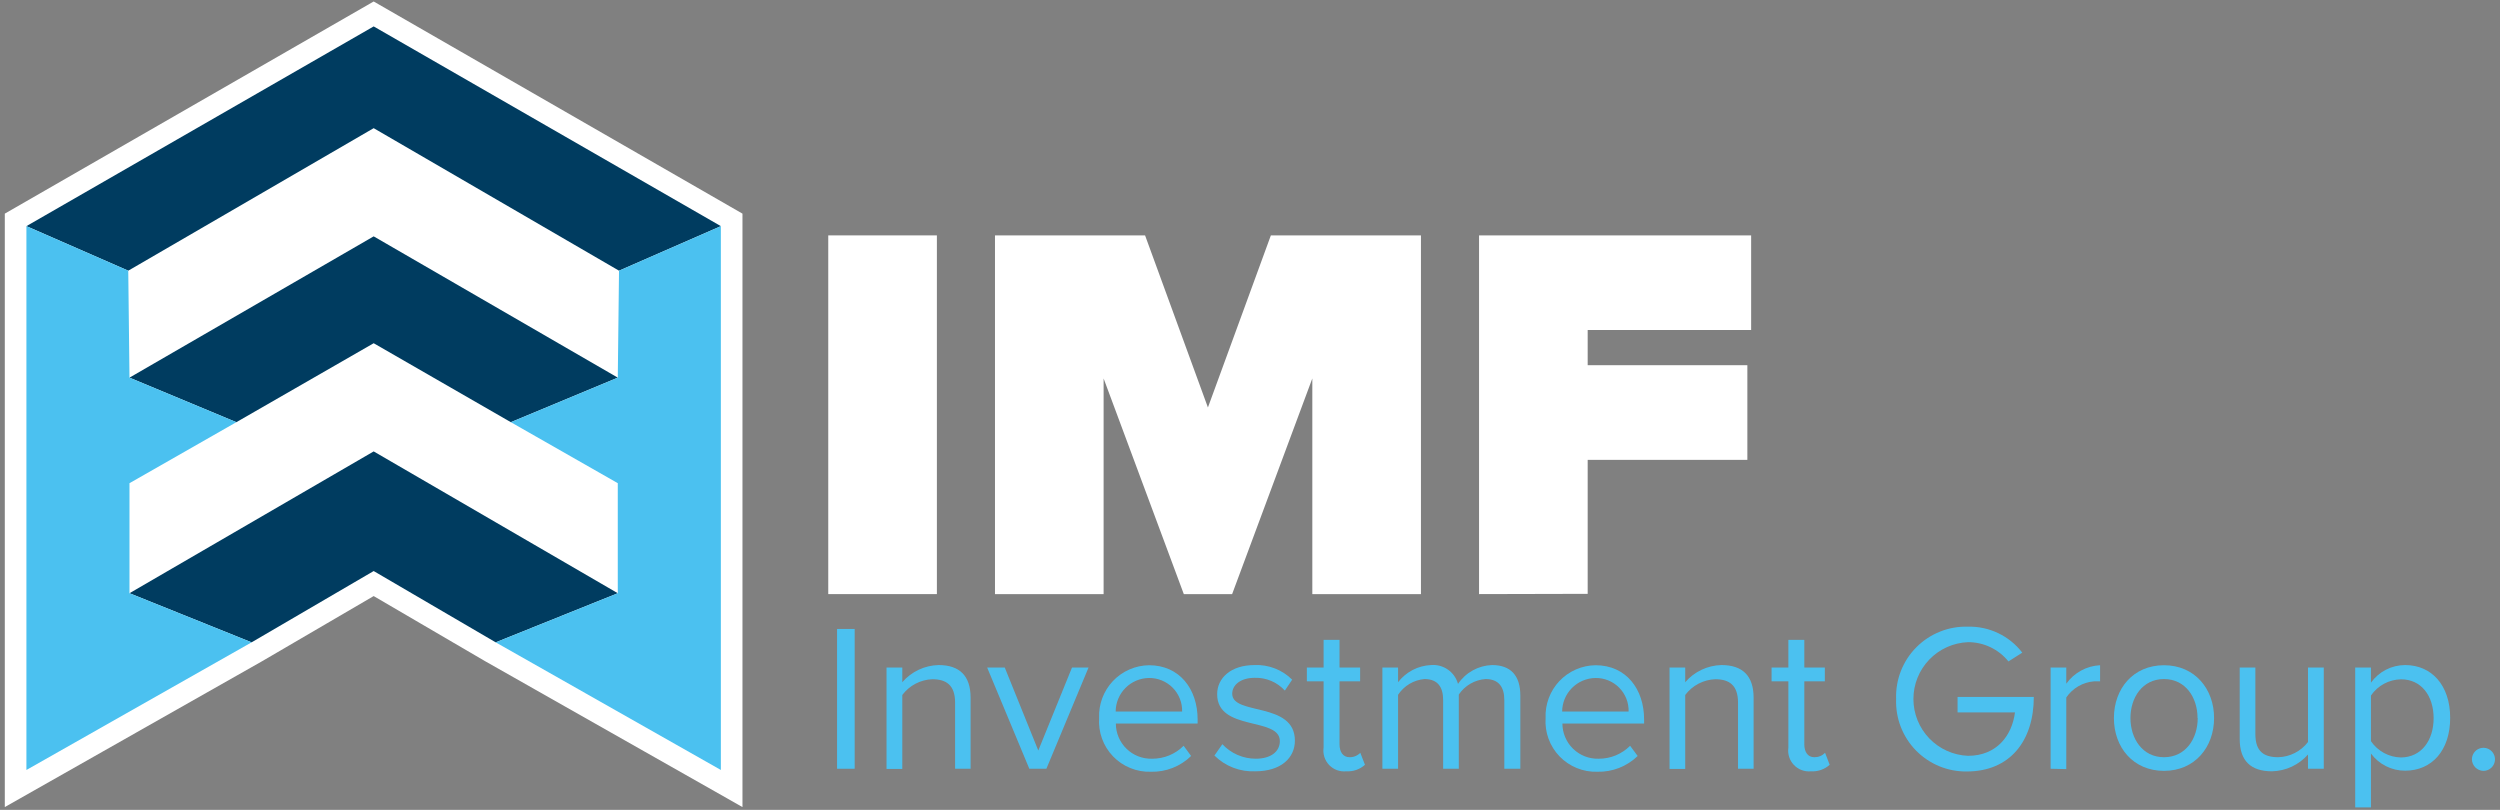
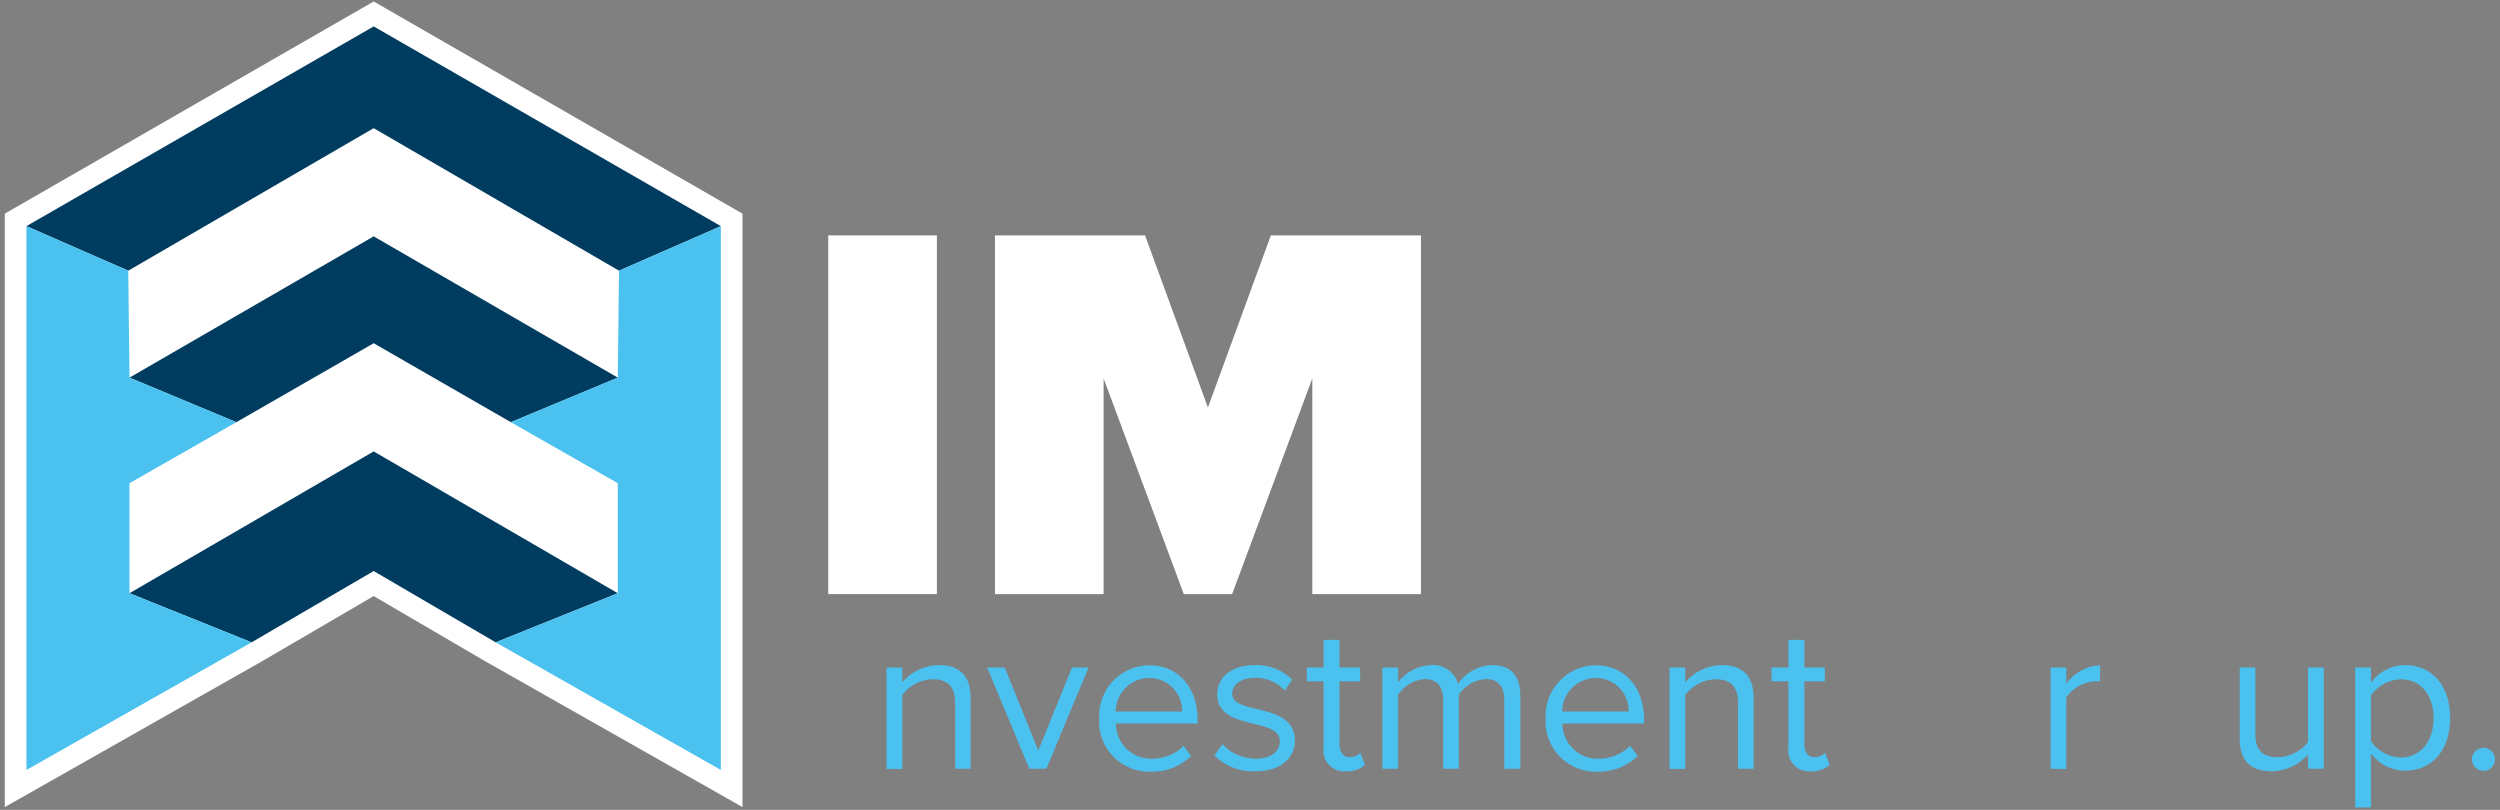
<svg xmlns="http://www.w3.org/2000/svg" width="284" height="92" viewBox="0 0 284 92" fill="none">
  <rect x="0" y="0" width="284" height="92" fill="#808080" stroke="none" />
  <path d="M42.45 3L3 25.69V87.47L28.58 72.97L42.45 64.87L56.31 72.97L81.89 87.47V25.69L42.45 3Z" fill="white" stroke="white" stroke-width="4.91" stroke-miterlimit="10" />
  <path d="M94.09 67.49V26.74H106.43V67.49H94.09Z" fill="white" />
  <path d="M149.08 67.49V42.99L139.97 67.49H134.48L125.37 42.99V67.49H113.03V26.74H130.08L137.22 46.29L144.37 26.74H161.42V67.49H149.08Z" fill="white" />
-   <path d="M168.02 67.49V26.74H198.93V37.49H180.36V41.49H198.5V52.24H180.36V67.46L168.02 67.49Z" fill="white" />
-   <path d="M95.09 87.33V71.45H97.09V87.33H95.09Z" fill="#4BC1F0" />
  <path d="M108.5 87.33V79.83C108.5 77.83 107.5 77.16 105.9 77.16C105.236 77.188 104.586 77.362 103.998 77.672C103.41 77.982 102.898 78.418 102.5 78.95V87.35H100.71V75.83H102.5V77.5C103.012 76.905 103.643 76.424 104.353 76.088C105.063 75.752 105.835 75.569 106.62 75.55C109 75.55 110.26 76.76 110.26 79.26V87.33H108.5Z" fill="#4BC1F0" />
  <path d="M116.93 87.33L112.14 75.83H114.14L117.95 85.26L121.78 75.83H123.66L118.87 87.33H116.93Z" fill="#4BC1F0" />
  <path d="M124.86 81.57C124.826 80.801 124.948 80.033 125.217 79.311C125.486 78.59 125.897 77.93 126.425 77.37C126.954 76.811 127.59 76.363 128.295 76.054C129 75.745 129.76 75.58 130.53 75.57C134 75.57 136.05 78.28 136.05 81.73V82.19H126.76C126.76 82.726 126.867 83.256 127.076 83.749C127.284 84.242 127.589 84.689 127.974 85.062C128.358 85.435 128.813 85.727 129.312 85.921C129.812 86.115 130.345 86.206 130.88 86.19C131.544 86.195 132.203 86.068 132.818 85.816C133.433 85.563 133.991 85.191 134.46 84.72L135.31 85.88C134.707 86.469 133.991 86.931 133.206 87.238C132.421 87.546 131.583 87.693 130.74 87.67C129.942 87.696 129.147 87.554 128.408 87.253C127.668 86.953 127 86.501 126.445 85.926C125.891 85.351 125.464 84.666 125.191 83.916C124.918 83.166 124.805 82.367 124.86 81.57ZM130.5 77.02C129.5 77.038 128.547 77.447 127.844 78.159C127.141 78.871 126.745 79.83 126.74 80.83H134.29C134.302 80.328 134.213 79.829 134.027 79.362C133.841 78.896 133.563 78.472 133.208 78.116C132.854 77.76 132.432 77.479 131.966 77.291C131.501 77.103 131.002 77.01 130.5 77.02Z" fill="#4BC1F0" />
  <path d="M137.96 85.83L138.86 84.54C139.345 85.06 139.932 85.475 140.584 85.759C141.236 86.043 141.939 86.189 142.65 86.19C144.41 86.19 145.39 85.35 145.39 84.19C145.39 81.4 138.27 83.12 138.27 78.86C138.27 77.05 139.79 75.55 142.53 75.55C143.316 75.518 144.1 75.649 144.833 75.935C145.566 76.221 146.233 76.655 146.79 77.21L145.96 78.45C145.527 77.975 144.996 77.599 144.404 77.349C143.812 77.099 143.173 76.98 142.53 77C140.96 77 139.98 77.79 139.98 78.81C139.98 81.31 147.1 79.67 147.1 84.14C147.1 86.07 145.55 87.62 142.6 87.62C141.745 87.659 140.891 87.52 140.092 87.212C139.293 86.904 138.567 86.433 137.96 85.83Z" fill="#4BC1F0" />
  <path d="M150.36 84.93V77.4H148.46V75.83H150.36V72.69H152.17V75.83H154.51V77.4H152.17V84.55C152.17 85.41 152.55 86.02 153.32 86.02C153.545 86.023 153.768 85.98 153.976 85.894C154.184 85.808 154.373 85.681 154.53 85.52L155.06 86.88C154.773 87.138 154.438 87.336 154.074 87.463C153.71 87.59 153.325 87.643 152.94 87.62C152.582 87.657 152.221 87.612 151.883 87.489C151.546 87.365 151.241 87.166 150.992 86.906C150.743 86.647 150.557 86.334 150.447 85.991C150.338 85.649 150.308 85.286 150.36 84.93Z" fill="#4BC1F0" />
  <path d="M170.89 87.33V79.52C170.89 78.07 170.27 77.14 168.77 77.14C168.161 77.181 167.57 77.361 167.041 77.666C166.512 77.972 166.06 78.394 165.72 78.9V87.33H163.94V79.52C163.94 78.07 163.34 77.14 161.82 77.14C161.217 77.192 160.634 77.38 160.114 77.69C159.595 78 159.152 78.424 158.82 78.93V87.33H157.04V75.83H158.82V77.5C159.264 76.922 159.828 76.448 160.474 76.112C161.12 75.775 161.832 75.583 162.56 75.55C163.241 75.493 163.921 75.675 164.481 76.066C165.042 76.457 165.448 77.031 165.63 77.69C166.059 77.054 166.632 76.529 167.303 76.157C167.974 75.785 168.723 75.577 169.49 75.55C171.59 75.55 172.71 76.71 172.71 79.02V87.33H170.89Z" fill="#4BC1F0" />
  <path d="M175.58 81.57C175.546 80.801 175.668 80.033 175.937 79.311C176.206 78.59 176.617 77.93 177.145 77.37C177.674 76.811 178.31 76.363 179.015 76.054C179.72 75.745 180.48 75.58 181.25 75.57C184.73 75.57 186.77 78.28 186.77 81.73V82.19H177.49C177.49 82.726 177.597 83.256 177.806 83.749C178.014 84.242 178.319 84.689 178.704 85.062C179.088 85.435 179.543 85.727 180.042 85.921C180.542 86.115 181.075 86.206 181.61 86.19C182.273 86.194 182.93 86.066 183.543 85.814C184.155 85.561 184.712 85.189 185.18 84.72L186.04 85.88C185.434 86.468 184.717 86.93 183.931 87.237C183.144 87.545 182.304 87.692 181.46 87.67C180.662 87.696 179.867 87.554 179.128 87.253C178.388 86.953 177.72 86.501 177.165 85.926C176.611 85.351 176.184 84.666 175.911 83.916C175.638 83.166 175.525 82.367 175.58 81.57ZM181.23 77.02C180.229 77.038 179.275 77.447 178.57 78.159C177.866 78.87 177.468 79.829 177.46 80.83H185.01C185.024 80.329 184.935 79.829 184.751 79.363C184.566 78.897 184.288 78.472 183.935 78.116C183.582 77.76 183.16 77.48 182.695 77.291C182.23 77.103 181.732 77.01 181.23 77.02Z" fill="#4BC1F0" />
  <path d="M197.44 87.33V79.83C197.44 77.83 196.44 77.16 194.85 77.16C194.184 77.186 193.533 77.36 192.943 77.67C192.353 77.98 191.84 78.417 191.44 78.95V87.35H189.66V75.83H191.44V77.5C191.952 76.905 192.583 76.424 193.293 76.088C194.003 75.752 194.775 75.569 195.56 75.55C197.94 75.55 199.21 76.76 199.21 79.26V87.33H197.44Z" fill="#4BC1F0" />
  <path d="M203.16 84.93V77.4H201.25V75.83H203.16V72.69H204.97V75.83H207.3V77.4H204.97V84.55C204.97 85.41 205.35 86.02 206.11 86.02C206.337 86.023 206.561 85.981 206.771 85.895C206.981 85.809 207.171 85.681 207.33 85.52L207.85 86.88C207.564 87.138 207.229 87.336 206.865 87.463C206.501 87.591 206.115 87.644 205.73 87.62C205.373 87.656 205.013 87.609 204.676 87.485C204.34 87.361 204.036 87.161 203.789 86.902C203.541 86.643 203.356 86.33 203.247 85.989C203.138 85.647 203.108 85.285 203.16 84.93Z" fill="#4BC1F0" />
-   <path d="M215.4 79.4C215.361 78.315 215.546 77.233 215.942 76.222C216.338 75.211 216.938 74.292 217.704 73.523C218.47 72.753 219.386 72.149 220.395 71.748C221.404 71.346 222.485 71.156 223.57 71.19C224.756 71.163 225.932 71.416 227.003 71.929C228.073 72.441 229.007 73.199 229.73 74.14L228.16 75.14C227.608 74.454 226.909 73.901 226.114 73.522C225.32 73.143 224.45 72.948 223.57 72.95C221.902 73.016 220.324 73.725 219.167 74.928C218.01 76.131 217.364 77.736 217.364 79.405C217.364 81.074 218.01 82.679 219.167 83.882C220.324 85.086 221.902 85.794 223.57 85.86C226.83 85.86 228.57 83.55 228.9 80.93H222.38V79.17H231.04C231.04 84.17 228.33 87.64 223.42 87.64C222.344 87.653 221.278 87.447 220.284 87.035C219.291 86.623 218.391 86.012 217.641 85.242C216.891 84.471 216.305 83.555 215.92 82.551C215.535 81.547 215.358 80.475 215.4 79.4Z" fill="#4BC1F0" />
  <path d="M232.95 87.33V75.83H234.73V77.67C235.169 77.052 235.743 76.541 236.408 76.178C237.073 75.814 237.813 75.606 238.57 75.57V77.4C238.35 77.4 238.14 77.4 237.88 77.4C237.252 77.451 236.643 77.642 236.098 77.959C235.553 78.275 235.086 78.71 234.73 79.23V87.37L232.95 87.33Z" fill="#4BC1F0" />
-   <path d="M240.14 81.57C240.14 78.24 242.33 75.57 245.83 75.57C249.33 75.57 251.52 78.26 251.52 81.57C251.52 84.88 249.33 87.57 245.83 87.57C242.33 87.57 240.14 84.9 240.14 81.57ZM249.64 81.57C249.64 79.24 248.28 77.14 245.83 77.14C243.38 77.14 242.02 79.24 242.02 81.57C242.02 83.9 243.38 86.02 245.83 86.02C248.28 86.02 249.66 83.93 249.66 81.57H249.64Z" fill="#4BC1F0" />
  <path d="M262.19 87.33V85.71C261.677 86.294 261.049 86.765 260.345 87.094C259.641 87.422 258.877 87.602 258.1 87.62C255.69 87.62 254.43 86.43 254.43 83.95V75.83H256.21V83.4C256.21 85.4 257.21 86.02 258.81 86.02C259.467 86.002 260.111 85.837 260.696 85.537C261.281 85.238 261.791 84.812 262.19 84.29V75.83H263.98V87.33H262.19Z" fill="#4BC1F0" />
  <path d="M269.34 85.6V91.72H267.55V75.83H269.34V77.55C269.782 76.933 270.364 76.43 271.039 76.082C271.714 75.735 272.461 75.552 273.22 75.55C276.22 75.55 278.34 77.83 278.34 81.55C278.34 85.27 276.24 87.55 273.22 87.55C272.466 87.552 271.721 87.377 271.047 87.038C270.373 86.699 269.789 86.207 269.34 85.6ZM276.46 81.6C276.46 79.05 275.07 77.17 272.76 77.17C272.084 77.181 271.421 77.354 270.826 77.674C270.231 77.995 269.722 78.453 269.34 79.01V84.2C269.721 84.759 270.23 85.218 270.825 85.54C271.42 85.862 272.084 86.037 272.76 86.05C275.07 86.02 276.46 84.12 276.46 81.57V81.6Z" fill="#4BC1F0" />
  <path d="M280.81 86.26C280.81 86.001 280.887 85.748 281.031 85.532C281.175 85.317 281.379 85.149 281.619 85.05C281.858 84.951 282.121 84.925 282.376 84.975C282.63 85.026 282.863 85.15 283.046 85.334C283.23 85.517 283.354 85.75 283.405 86.004C283.455 86.258 283.429 86.522 283.33 86.761C283.231 87.001 283.063 87.205 282.848 87.349C282.632 87.493 282.379 87.57 282.12 87.57C281.774 87.565 281.444 87.425 281.199 87.181C280.955 86.936 280.815 86.606 280.81 86.26Z" fill="#4BC1F0" />
  <path d="M10.95 26.85V72.97L42.45 56.58L74.23 74.98V26.85L42.45 8.44L10.95 26.85Z" fill="white" />
  <path d="M14.71 42.9L26.85 47.96L42.45 38.99L58.03 47.96L70.18 42.9L42.45 26.85L14.71 42.9Z" fill="#003C60" />
  <path d="M14.71 67.39L28.58 72.97L42.45 64.87L56.31 72.97L70.18 67.39L42.45 51.28L14.71 67.39Z" fill="#003C60" />
  <path d="M42.45 3L3 25.69L14.57 30.75L42.45 14.56L70.32 30.75L81.89 25.69L42.45 3Z" fill="#003C60" />
  <path d="M14.71 54.89L26.85 47.96L14.71 42.9L14.57 30.75L3 25.69V87.47L28.58 72.97L14.71 67.39V54.89Z" fill="#4BC1F0" />
  <path d="M70.32 30.75L70.18 42.9L58.03 47.96L70.18 54.89V67.39L56.31 72.97L81.89 87.47V25.69L70.32 30.75Z" fill="#4BC1F0" />
</svg>